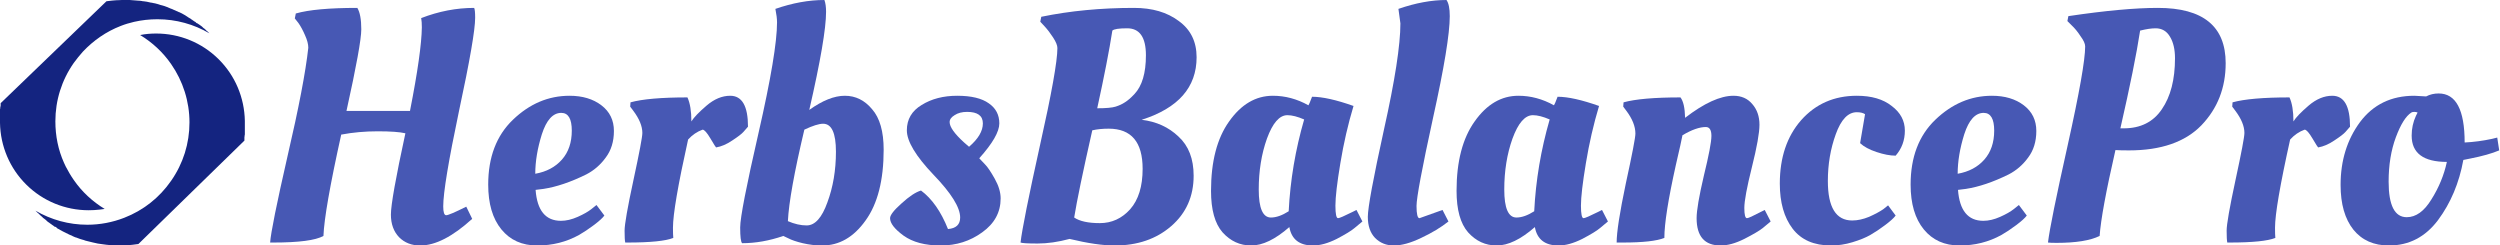
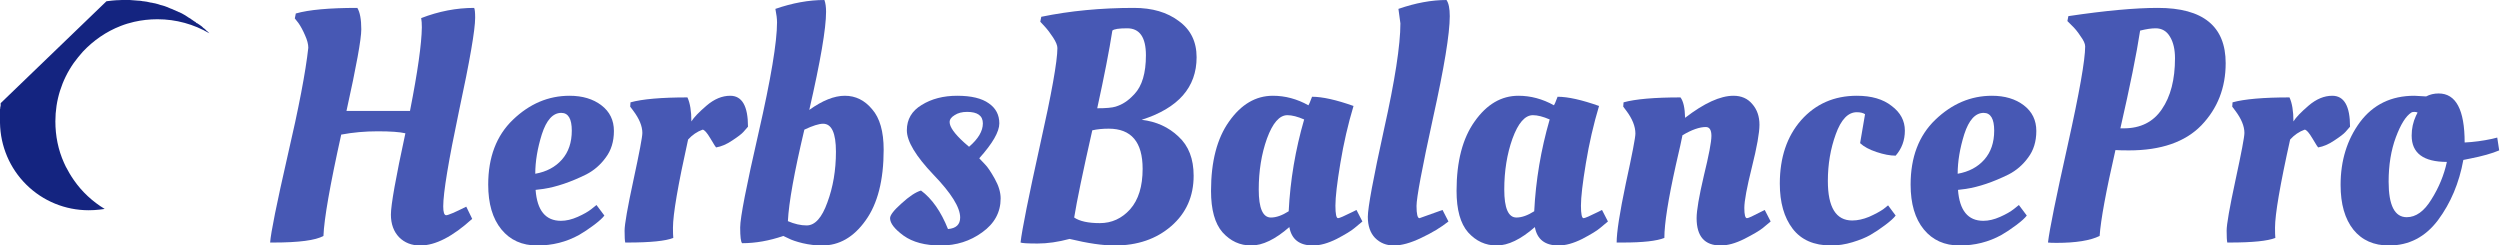
<svg xmlns="http://www.w3.org/2000/svg" width="1222" height="120" viewBox="0 0 1222 120" fill="none">
  <path d="M1167.72 119.999C1160.32 119.999 1154.53 117.426 1150.35 112.278C1146.17 107.024 1144.08 99.731 1144.08 90.402C1144.08 78.498 1147.24 68.257 1153.57 59.678C1160 51.099 1168.85 46.809 1180.11 46.809L1185.9 47.131C1187.72 46.166 1189.76 45.683 1192.01 45.683C1200.48 45.683 1204.72 53.672 1204.72 69.651C1209.12 69.436 1213.57 68.847 1218.07 67.882L1220.65 67.238L1221.61 73.511C1218.07 75.013 1213.3 76.353 1207.29 77.533L1204.08 78.176C1202.04 89.436 1197.91 99.249 1191.69 107.613C1185.47 115.871 1177.48 119.999 1167.72 119.999ZM1176.41 106.166C1180.91 106.166 1184.94 103.27 1188.47 97.479C1192.12 91.689 1194.64 85.576 1196.03 79.141C1184.56 79.141 1178.82 74.852 1178.82 66.273C1178.82 62.841 1179.52 59.624 1180.91 56.621L1181.72 55.013C1181.29 54.798 1180.75 54.691 1180.11 54.691C1179.47 54.691 1178.98 54.798 1178.66 55.013C1175.98 56.729 1173.46 60.75 1171.1 67.077C1168.74 73.404 1167.56 80.643 1167.56 88.793C1167.56 100.375 1170.51 106.166 1176.41 106.166Z" fill="#4758B4" />
  <path d="M1089.83 118.551H1088.7C1088.49 117.693 1088.38 115.763 1088.38 112.76C1088.38 109.65 1089.83 101.393 1092.72 87.988C1095.62 74.583 1097.07 66.916 1097.07 64.985C1097.07 61.661 1095.56 58.015 1092.56 54.047L1091.11 52.117L1091.27 50.026C1097.07 48.417 1106.34 47.613 1119.1 47.613C1120.39 50.401 1121.03 54.315 1121.03 59.355C1122.21 57.425 1124.68 54.851 1128.43 51.634C1132.19 48.417 1136.05 46.808 1140.01 46.808C1145.81 46.808 1148.7 51.849 1148.7 61.929C1148.16 62.572 1147.41 63.43 1146.45 64.503C1145.59 65.468 1143.77 66.862 1140.98 68.685C1138.3 70.508 1135.67 71.634 1133.1 72.063C1132.99 72.063 1132.08 70.615 1130.36 67.72C1128.65 64.824 1127.36 63.377 1126.5 63.377C1123.82 64.342 1121.46 65.95 1119.42 68.203C1114.49 90.401 1112.03 104.771 1112.03 111.312C1112.03 113.672 1112.08 115.334 1112.19 116.299C1108.43 117.8 1100.98 118.551 1089.83 118.551Z" fill="#4758B4" />
  <path d="M1040.62 73.512C1037.73 73.512 1035.53 73.458 1034.03 73.351C1029.41 93.512 1026.84 107.506 1026.3 115.335C1021.69 117.587 1014.67 118.713 1005.23 118.713C1003.19 118.713 1001.8 118.659 1001.05 118.552C1001.8 112.225 1005.02 96.354 1010.7 70.938C1016.38 45.415 1019.23 29.329 1019.23 22.681C1019.23 21.394 1018.48 19.732 1016.97 17.694C1015.58 15.549 1014.13 13.78 1012.63 12.386L1010.54 10.295L1011.02 7.882C1029.04 5.201 1043.62 3.86 1054.78 3.86C1076.87 3.86 1087.91 12.868 1087.91 30.884C1087.91 42.895 1083.95 53.029 1076.01 61.287C1068.07 69.437 1056.28 73.512 1040.62 73.512ZM1038.05 62.734C1046.3 62.734 1052.52 59.624 1056.71 53.405C1061 47.185 1063.14 38.874 1063.14 28.472C1063.14 24.182 1062.34 20.697 1060.73 18.016C1059.12 15.228 1056.76 13.834 1053.65 13.834C1051.61 13.834 1049.09 14.209 1046.09 14.96C1044.37 26.22 1041.16 42.145 1036.44 62.734H1038.05Z" fill="#4758B4" />
  <path d="M933.905 90.24C933.905 76.835 937.927 66.272 945.97 58.551C954.12 50.723 963.342 46.808 973.637 46.808C979.964 46.808 985.165 48.363 989.24 51.473C993.316 54.583 995.353 58.766 995.353 64.02C995.353 69.168 994.013 73.511 991.332 77.05C988.758 80.588 985.594 83.323 981.841 85.253C974.227 89.007 967.256 91.366 960.929 92.331L957.069 92.814C957.82 102.894 961.948 107.934 969.455 107.934C972.029 107.934 974.763 107.291 977.659 106.004C980.554 104.717 982.806 103.43 984.415 102.143L986.828 100.213L990.688 105.361C989.83 106.54 988.114 108.095 985.541 110.026C982.967 111.956 980.554 113.564 978.302 114.851C972.082 118.283 965.273 119.999 957.873 119.999C950.474 119.999 944.629 117.371 940.34 112.117C936.05 106.862 933.905 99.57 933.905 90.24ZM956.908 84.932C962.377 83.966 966.72 81.661 969.937 78.015C973.155 74.369 974.763 69.65 974.763 63.859C974.763 58.068 973.047 55.173 969.616 55.173C965.541 55.173 962.377 58.658 960.125 65.629C957.98 72.492 956.908 78.926 956.908 84.932Z" fill="#4758B4" />
  <path d="M907.611 54.851C903.322 54.851 899.89 58.444 897.317 65.629C894.743 72.707 893.456 80.32 893.456 88.471C893.456 101.339 897.424 107.773 905.359 107.773C907.933 107.773 910.668 107.184 913.563 106.004C916.459 104.717 918.764 103.484 920.48 102.304L922.893 100.374L926.593 105.361C925.735 106.54 924.019 108.095 921.445 110.026C918.872 111.956 916.459 113.564 914.207 114.851C911.955 116.138 909.059 117.318 905.52 118.39C901.981 119.463 898.496 119.999 895.065 119.999C886.7 119.999 880.427 117.264 876.244 111.795C872.062 106.326 869.971 98.98 869.971 89.757C869.971 76.996 873.456 66.647 880.426 58.712C887.504 50.776 896.566 46.808 907.611 46.808C914.796 46.808 920.48 48.471 924.662 51.795C928.952 55.012 931.097 59.034 931.097 63.859C931.097 68.578 929.595 72.653 926.593 76.085C923.912 76.085 920.802 75.495 917.263 74.315C913.724 73.135 911.043 71.688 909.22 69.972L911.633 55.816C910.668 55.173 909.327 54.851 907.611 54.851Z" fill="#4758B4" />
  <path d="M793.271 118.551H790.215C790.215 113.511 791.716 103.859 794.719 89.597C797.829 75.334 799.384 67.237 799.384 65.307C799.384 61.768 797.882 58.015 794.88 54.047L793.432 52.117L793.593 50.026C799.384 48.417 808.66 47.613 821.421 47.613C822.815 49.436 823.566 52.76 823.673 57.586C833.003 50.401 840.885 46.808 847.319 46.808C851.18 46.808 854.236 48.149 856.488 50.83C858.848 53.511 860.027 56.889 860.027 60.964C860.027 64.932 858.794 71.849 856.327 81.715C853.861 91.581 852.628 98.229 852.628 101.661C852.628 104.985 853.057 106.647 853.915 106.647C854.558 106.647 856.81 105.629 860.671 103.591L862.601 102.626L865.496 108.256C864.531 109.114 863.244 110.186 861.636 111.473C860.027 112.76 857.025 114.53 852.628 116.782C848.338 118.926 844.478 119.999 841.046 119.999C833.218 119.999 829.303 115.548 829.303 106.647C829.303 102.894 830.483 95.977 832.842 85.897C835.309 75.816 836.542 69.329 836.542 66.433C836.542 63.538 835.63 62.09 833.807 62.09C830.697 62.09 826.89 63.43 822.386 66.111C822.065 67.934 820.992 72.76 819.169 80.588C815.416 97.425 813.539 109.328 813.539 116.299C809.786 117.8 803.03 118.551 793.271 118.551Z" fill="#4758B4" />
  <path d="M759.577 51.473C759.791 51.259 760.381 49.865 761.346 47.291C766.386 47.291 773.143 48.792 781.614 51.795C778.933 60.696 776.789 70.025 775.18 79.784C773.571 89.436 772.767 96.353 772.767 100.535C772.767 104.61 773.196 106.647 774.054 106.647C774.697 106.647 777.057 105.629 781.132 103.591L783.062 102.626L785.958 108.256C784.992 109.114 783.706 110.186 782.097 111.473C780.596 112.76 777.7 114.53 773.411 116.782C769.121 118.926 765.26 119.999 761.829 119.999C755.18 119.999 751.319 116.996 750.247 110.991C743.384 116.996 737.164 119.999 731.588 119.999C726.118 119.999 721.453 117.854 717.593 113.564C713.84 109.275 711.963 102.519 711.963 93.296C711.963 78.926 714.912 67.613 720.81 59.355C726.708 50.991 733.84 46.808 742.204 46.808C748.21 46.808 754 48.363 759.577 51.473ZM741.239 106.326C743.813 106.326 746.708 105.307 749.925 103.269C750.676 88.149 753.196 73.189 757.486 58.39C754.269 56.996 751.534 56.299 749.282 56.299C745.421 56.299 742.097 60.106 739.309 67.72C736.628 75.227 735.287 83.538 735.287 92.653C735.287 101.768 737.271 106.326 741.239 106.326Z" fill="#4758B4" />
  <path d="M681.3 120C677.653 120 674.597 118.767 672.131 116.3C669.771 113.834 668.592 110.402 668.592 106.005C668.592 101.501 671.219 87.292 676.474 63.378C681.836 39.357 684.517 22.038 684.517 11.421L683.552 4.343C691.916 1.448 699.745 0 707.037 0C708.109 1.501 708.645 4.129 708.645 7.882C708.645 16.461 705.911 33.083 700.442 57.748C695.08 82.306 692.399 96.622 692.399 100.697C692.399 104.665 692.881 106.649 693.846 106.649L705.107 102.627L708.002 108.257C704.356 111.153 699.906 113.834 694.651 116.3C689.503 118.767 685.053 120 681.3 120Z" fill="#4758B4" />
  <path d="M639.562 51.473C639.777 51.259 640.366 49.865 641.332 47.291C646.372 47.291 653.128 48.792 661.6 51.795C658.919 60.696 656.774 70.025 655.165 79.784C653.557 89.436 652.753 96.353 652.753 100.535C652.753 104.61 653.181 106.647 654.039 106.647C654.683 106.647 657.042 105.629 661.117 103.591L663.047 102.626L665.943 108.256C664.978 109.114 663.691 110.186 662.082 111.473C660.581 112.76 657.686 114.53 653.396 116.782C649.106 118.926 645.246 119.999 641.814 119.999C635.165 119.999 631.305 116.996 630.232 110.991C623.369 116.996 617.149 119.999 611.573 119.999C606.104 119.999 601.439 117.854 597.578 113.564C593.825 109.275 591.948 102.519 591.948 93.296C591.948 78.926 594.897 67.613 600.795 59.355C606.694 50.991 613.825 46.808 622.19 46.808C628.195 46.808 633.986 48.363 639.562 51.473ZM621.224 106.326C623.798 106.326 626.694 105.307 629.911 103.269C630.661 88.149 633.181 73.189 637.471 58.39C634.254 56.996 631.519 56.299 629.267 56.299C625.407 56.299 622.082 60.106 619.294 67.72C616.613 75.227 615.273 83.538 615.273 92.653C615.273 101.768 617.257 106.326 621.224 106.326Z" fill="#4758B4" />
  <path d="M544.845 120C539.054 120 531.708 118.927 522.808 116.783C517.231 118.284 512.03 119.035 507.204 119.035C502.379 119.035 499.591 118.874 498.84 118.552C499.591 112.118 502.754 96.3 508.33 71.099C514.014 45.791 516.856 29.919 516.856 23.485C516.856 22.198 516.159 20.482 514.765 18.338C513.371 16.193 511.977 14.37 510.582 12.868L508.491 10.616L508.974 8.204C523.022 5.308 538.143 3.86 554.336 3.86C563.237 3.86 570.529 6.005 576.212 10.295C582.003 14.477 584.899 20.375 584.899 27.989C584.899 42.681 575.944 52.868 558.036 58.552C565.221 59.41 571.226 62.145 576.052 66.756C580.985 71.26 583.451 77.641 583.451 85.898C583.451 95.978 579.805 104.182 572.513 110.509C565.221 116.836 555.998 120 544.845 120ZM541.95 62.895C538.947 62.895 536.266 63.163 533.907 63.7C529.296 84.075 526.347 98.284 525.06 106.327C527.741 108.15 531.923 109.061 537.607 109.061C543.397 109.061 548.33 106.809 552.406 102.305C556.481 97.694 558.518 91.099 558.518 82.52C558.518 69.437 552.995 62.895 541.95 62.895ZM550.958 13.834C546.883 13.834 544.47 14.209 543.719 14.96C542.218 24.611 539.751 37.265 536.32 52.922C540.609 52.922 543.612 52.654 545.328 52.118C547.044 51.581 548.545 50.885 549.832 50.027C551.226 49.169 552.781 47.828 554.497 46.005C558.25 42.037 560.127 35.71 560.127 27.024C560.127 18.23 557.07 13.834 550.958 13.834Z" fill="#4758B4" />
  <path d="M489.113 96.996C489.113 103.752 486.11 109.275 480.105 113.564C474.207 117.854 467.45 119.999 459.837 119.999C452.223 119.999 446.164 118.39 441.66 115.173C437.263 111.956 435.064 109.114 435.064 106.647C435.064 105.146 436.941 102.733 440.694 99.409C444.448 95.977 447.611 93.886 450.185 93.135C455.547 97.103 459.944 103.377 463.375 111.956C467.343 111.634 469.327 109.757 469.327 106.326C469.327 101.393 464.984 94.422 456.298 85.414C447.611 76.299 443.268 69.06 443.268 63.698C443.268 58.337 445.681 54.208 450.507 51.312C455.333 48.31 461.123 46.808 467.879 46.808C474.743 46.808 479.89 48.042 483.322 50.508C486.753 52.867 488.469 56.138 488.469 60.32C488.469 64.395 485.198 70.079 478.657 77.371C479.408 78.122 480.373 79.141 481.552 80.428C482.732 81.607 484.287 83.913 486.217 87.345C488.148 90.776 489.113 93.993 489.113 96.996ZM473.67 71.741C478.174 67.881 480.426 64.074 480.426 60.32C480.426 56.567 477.853 54.69 472.705 54.69C470.239 54.69 468.201 55.227 466.593 56.299C464.984 57.264 464.18 58.39 464.18 59.677C464.18 62.036 466.539 65.361 471.257 69.65L473.67 71.741Z" fill="#4758B4" />
  <path d="M403.783 5.791C403.783 13.941 401.048 29.92 395.579 53.727C402.013 49.115 407.804 46.81 412.952 46.81C418.206 46.81 422.657 49.008 426.303 53.405C430.056 57.694 431.933 64.29 431.933 73.19C431.933 88.097 428.984 99.625 423.086 107.775C417.295 115.925 410.217 120 401.852 120C398.743 120 395.579 119.625 392.362 118.874C389.252 118.123 386.893 117.319 385.284 116.461L382.871 115.335C376.008 117.694 369.306 118.874 362.764 118.874C362.121 118.338 361.799 115.764 361.799 111.153C361.799 106.434 364.802 90.992 370.807 64.826C376.812 38.552 379.815 20.59 379.815 10.938C379.815 9.223 379.547 7.024 379.011 4.343C387.375 1.448 395.365 0 402.978 0C403.515 1.501 403.783 3.432 403.783 5.791ZM402.335 60.483C400.297 60.483 397.241 61.448 393.166 63.378C388.233 84.182 385.552 99.088 385.123 108.097C388.34 109.491 391.397 110.188 394.292 110.188C398.367 110.188 401.745 106.434 404.426 98.928C407.214 91.421 408.608 83.163 408.608 74.156C408.608 65.04 406.517 60.483 402.335 60.483Z" fill="#4758B4" />
  <path d="M306.745 118.551H305.619C305.404 117.693 305.297 115.763 305.297 112.76C305.297 109.65 306.745 101.393 309.64 87.988C312.535 74.583 313.983 66.916 313.983 64.985C313.983 61.661 312.482 58.015 309.479 54.047L308.031 52.117L308.192 50.026C313.983 48.417 323.259 47.613 336.021 47.613C337.308 50.401 337.951 54.315 337.951 59.355C339.131 57.425 341.597 54.851 345.351 51.634C349.104 48.417 352.964 46.808 356.932 46.808C362.723 46.808 365.619 51.849 365.619 61.929C365.082 62.572 364.332 63.43 363.367 64.503C362.509 65.468 360.686 66.862 357.897 68.685C355.216 70.508 352.589 71.634 350.015 72.063C349.908 72.063 348.997 70.615 347.281 67.72C345.565 64.824 344.278 63.377 343.42 63.377C340.739 64.342 338.38 65.95 336.342 68.203C331.409 90.401 328.943 104.771 328.943 111.312C328.943 113.672 328.997 115.334 329.104 116.299C325.351 117.8 317.897 118.551 306.745 118.551Z" fill="#4758B4" />
  <path d="M238.635 90.24C238.635 76.835 242.656 66.272 250.699 58.551C258.849 50.723 268.072 46.808 278.367 46.808C284.694 46.808 289.895 48.363 293.97 51.473C298.045 54.583 300.082 58.766 300.082 64.02C300.082 69.168 298.742 73.511 296.061 77.05C293.487 80.588 290.324 83.323 286.57 85.253C278.956 89.007 271.986 91.366 265.659 92.331L261.798 92.814C262.549 102.894 266.678 107.934 274.184 107.934C276.758 107.934 279.493 107.291 282.388 106.004C285.284 104.717 287.536 103.43 289.144 102.143L291.557 100.213L295.418 105.361C294.56 106.54 292.844 108.095 290.27 110.026C287.696 111.956 285.284 113.564 283.032 114.851C276.812 118.283 270.002 119.999 262.603 119.999C255.203 119.999 249.359 117.371 245.069 112.117C240.78 106.862 238.635 99.57 238.635 90.24ZM261.637 84.932C267.107 83.966 271.45 81.661 274.667 78.015C277.884 74.369 279.493 69.65 279.493 63.859C279.493 58.068 277.777 55.173 274.345 55.173C270.27 55.173 267.107 58.658 264.855 65.629C262.71 72.492 261.637 78.926 261.637 84.932Z" fill="#4758B4" />
  <path d="M205.391 120C201.209 120 197.777 118.659 195.096 115.978C192.415 113.19 191.075 109.49 191.075 104.879C191.075 100.161 193.434 86.917 198.153 65.147C195.364 64.504 190.86 64.182 184.641 64.182C178.421 64.182 172.469 64.718 166.785 65.791C161.316 90.456 158.421 106.97 158.099 115.335C154.238 117.48 146.088 118.552 133.649 118.552H132.04C132.362 113.834 135.204 99.732 140.566 76.246C146.035 52.761 149.413 35.12 150.7 23.324C150.7 21.608 150.163 19.571 149.091 17.212C148.019 14.745 146.946 12.761 145.874 11.26L144.104 9.008L144.587 6.595C150.914 4.772 160.941 3.86 174.667 3.86C175.954 6.005 176.598 9.49 176.598 14.316C176.598 19.142 174.185 32.439 169.359 54.209H200.405C204.158 35.12 206.088 21.501 206.196 13.351C206.196 11.528 206.088 10.027 205.874 8.847C214.453 5.523 223.086 3.86 231.772 3.86C232.094 4.504 232.255 6.112 232.255 8.686C232.255 14.584 229.627 29.759 224.372 54.209C219.225 78.659 216.651 94.209 216.651 100.858C216.651 103.753 217.134 105.201 218.099 105.201C219.064 105.201 222.335 103.807 227.911 101.019L230.807 106.97C221.263 115.657 212.791 120 205.391 120Z" fill="#4758B4" />
  <path d="M0.317 50.432V50.537C0.317 50.643 0.317 50.749 0.317 50.855C0.317 50.855 0.317 50.855 0.317 50.96C0.317 51.066 0.317 51.066 0.317 51.172V51.383C0.317 51.595 0.317 51.806 0.211 52.018C0.211 52.229 0.211 52.335 0.106 52.546C0.106 52.652 0.106 52.652 0.106 52.758C0.106 52.969 0.106 53.181 0 53.392C0 53.603 0 53.709 0 53.921V54.132C0 54.238 0 54.238 0 54.344C0 54.449 0 54.449 0 54.555V54.661V54.767C0 54.872 0 54.872 0 54.978V55.084C0 55.295 0 55.507 0 55.824C0 55.929 0 56.035 0 56.141C0 56.247 0 56.352 0 56.458C0 56.458 0 56.458 0 56.564C0 56.67 0 56.881 0 56.987C0 57.093 0 57.093 0 57.198C0 57.41 0 57.727 0 57.938V58.044V58.15C0 58.361 0 58.573 0 58.678V58.784V58.996C0 59.101 0 59.101 0 59.207V59.313V59.419C0 59.524 0 59.524 0 59.63V59.841V60.053C0.211 71.471 4.758 82.255 12.899 90.291C21.04 98.326 31.93 102.767 43.348 102.767C45.145 102.767 46.943 102.661 48.74 102.449C49.586 102.344 50.326 102.238 51.172 102.132C45.251 98.537 40.071 93.78 36.053 87.965C34.573 85.85 33.304 83.63 32.141 81.41C31.93 80.881 31.612 80.352 31.401 79.824C31.401 79.718 31.295 79.718 31.295 79.612C28.441 73.269 27.066 66.397 27.066 59.313C27.066 49.057 30.132 39.225 36.053 30.767C37.427 28.863 38.907 27.066 40.493 25.269C45.674 19.771 51.912 15.436 58.996 12.687C61.11 11.841 63.33 11.207 65.551 10.678C69.251 9.833 73.057 9.41 76.969 9.41C86.062 9.41 94.731 11.841 102.344 16.282C102.238 16.176 102.238 16.176 102.132 16.07C102.026 15.965 101.921 15.859 101.815 15.753L101.709 15.648C101.604 15.542 101.498 15.436 101.498 15.436C101.392 15.33 101.286 15.225 101.181 15.225C101.075 15.119 100.969 15.013 100.863 14.908L100.758 14.802C100.758 14.802 100.758 14.802 100.652 14.696C100.546 14.59 100.335 14.379 100.229 14.273C100.018 14.167 99.912 13.956 99.7 13.85C99.595 13.85 99.595 13.745 99.489 13.745C99.383 13.639 99.278 13.533 99.172 13.427L98.96 13.216L98.855 13.11L98.749 13.004C98.643 12.899 98.432 12.793 98.326 12.687C98.22 12.582 98.115 12.476 98.009 12.476C97.692 12.264 97.374 11.947 96.951 11.736C96.846 11.63 96.74 11.63 96.634 11.524L96.529 11.418H96.423L96.212 11.313H96.106L95.894 11.101C95.894 11.101 95.789 11.101 95.789 10.996L95.683 10.89L95.577 10.784C95.471 10.678 95.366 10.678 95.26 10.573C95.26 10.573 95.26 10.573 95.154 10.573C94.943 10.361 94.626 10.255 94.414 10.044C94.308 9.938 94.203 9.938 94.097 9.833C94.097 9.833 93.991 9.833 93.991 9.727C93.78 9.621 93.674 9.515 93.463 9.41C93.463 9.41 93.357 9.41 93.357 9.304C93.251 9.198 93.145 9.093 93.04 9.093C92.828 8.987 92.722 8.881 92.511 8.775C92.3 8.67 92.088 8.564 91.982 8.458L91.665 8.247L91.559 8.141C91.454 8.141 91.454 8.035 91.348 8.035C91.348 8.035 91.242 8.035 91.242 7.93C91.137 7.824 90.925 7.718 90.819 7.718L90.714 7.612L90.608 7.507C90.502 7.401 90.397 7.401 90.185 7.295C89.339 6.767 88.493 6.344 87.542 5.921C87.542 5.921 87.542 5.921 87.436 5.921C87.225 5.815 87.013 5.709 86.802 5.604L86.273 5.392C85.639 5.075 85.11 4.863 84.582 4.652C84.476 4.546 84.37 4.546 84.159 4.441H84.053L83.841 4.335C83.736 4.335 83.63 4.229 83.63 4.229H83.524C82.996 4.018 82.467 3.806 82.044 3.595L81.833 3.489L81.515 3.383C80.775 3.066 80.035 2.855 79.295 2.643C79.189 2.643 78.978 2.537 78.872 2.537C78.766 2.537 78.555 2.432 78.449 2.432C78.344 2.432 78.238 2.326 78.132 2.326C77.815 2.22 77.498 2.115 77.181 2.009H77.075C76.969 2.009 76.969 2.009 76.863 1.903H76.758C76.123 1.692 75.489 1.586 74.855 1.48C74.432 1.374 74.115 1.269 73.692 1.269C73.057 1.163 72.423 0.952 71.788 0.846C71.577 0.846 71.26 0.74 71.049 0.74C70.837 0.74 70.52 0.634 70.308 0.634C70.203 0.634 70.097 0.634 69.991 0.634C69.885 0.634 69.674 0.634 69.568 0.529C68.828 0.423 68.194 0.317 67.454 0.317C66.079 0.211 64.705 0.106 63.436 0C62.696 0 61.956 0 61.216 0C59.947 0 58.678 -1.61484e-06 57.41 0.106C57.304 0.106 57.093 0.106 56.987 0.106C55.612 0.211 54.132 0.317 52.758 0.529C52.546 0.529 52.229 0.634 52.018 0.634L0.317 50.432Z" fill="#142480" />
-   <path d="M119.471 68.722C119.471 68.511 119.471 68.405 119.471 68.405C119.471 68.3 119.471 68.194 119.471 68.088V67.982V67.877V67.771V67.348V67.137C119.471 66.925 119.577 66.608 119.577 66.397C119.577 66.185 119.577 65.974 119.682 65.762C119.682 65.551 119.682 65.445 119.682 65.234V65.022C119.682 64.916 119.682 64.811 119.682 64.705C119.682 64.599 119.682 64.388 119.682 64.282C119.682 64.07 119.682 63.859 119.682 63.542C119.682 63.33 119.682 63.119 119.682 62.802V62.696V62.379V62.273C119.682 62.062 119.682 61.85 119.682 61.745C119.682 61.533 119.682 61.216 119.682 61.004V60.899C119.682 60.687 119.682 60.581 119.682 60.37V60.159C119.682 60.053 119.682 59.841 119.682 59.736C119.682 59.524 119.682 59.419 119.682 59.207V59.101C119.471 47.683 114.925 36.899 106.784 28.863C98.643 20.828 87.753 16.388 76.335 16.388C73.691 16.388 71.048 16.599 68.511 17.128C74.431 20.723 79.612 25.48 83.63 31.295C89.445 39.648 92.616 49.586 92.616 59.841C92.616 70.097 89.55 79.93 83.63 88.388C77.92 96.634 69.991 102.872 60.687 106.467C54.978 108.687 48.846 109.85 42.713 109.85C33.621 109.85 24.951 107.419 17.339 102.978L17.445 103.084L17.55 103.189C17.656 103.295 17.762 103.401 17.867 103.507C18.079 103.612 18.185 103.824 18.396 104.035C18.502 104.141 18.608 104.247 18.819 104.352C19.03 104.564 19.242 104.775 19.453 104.987C19.559 105.093 19.771 105.198 19.876 105.41L19.982 105.515L20.405 105.833L20.511 105.938C20.616 106.044 20.722 106.15 20.828 106.256C20.934 106.361 21.039 106.467 21.145 106.573C21.251 106.678 21.357 106.678 21.462 106.784C21.779 106.996 22.097 107.313 22.414 107.524C22.52 107.63 22.52 107.63 22.625 107.736C22.731 107.841 22.837 107.841 22.837 107.947L22.942 108.053L23.048 108.159C23.154 108.264 23.365 108.37 23.471 108.476L23.577 108.582C23.683 108.582 23.683 108.687 23.788 108.687C23.894 108.793 24 108.793 24.105 108.899L24.211 109.004C24.423 109.216 24.74 109.322 24.951 109.533C25.057 109.639 25.163 109.639 25.268 109.745L25.374 109.85L25.691 110.062L26.009 110.273C26.114 110.379 26.326 110.485 26.431 110.59C26.643 110.696 26.749 110.802 26.854 110.908H27.277L27.912 111.542C28.017 111.648 28.123 111.648 28.229 111.753C28.44 111.859 28.652 111.965 28.863 112.071C29.075 112.176 29.18 112.282 29.392 112.388C30.238 112.916 31.189 113.339 32.035 113.762C32.246 113.868 32.458 113.974 32.669 114.079H32.775C32.986 114.185 33.198 114.291 33.304 114.397C33.832 114.714 34.467 114.925 34.995 115.137C35.101 115.242 35.312 115.242 35.418 115.348C35.418 115.348 35.524 115.348 35.524 115.454C35.735 115.56 35.947 115.559 36.053 115.665C36.475 115.877 37.004 116.088 37.533 116.194C37.744 116.3 37.85 116.3 38.061 116.405C38.801 116.723 39.541 116.934 40.282 117.145C40.387 117.145 40.599 117.251 40.705 117.251C40.916 117.357 41.127 117.357 41.339 117.463L41.55 117.568C41.867 117.674 42.079 117.674 42.396 117.78C42.502 117.78 42.713 117.885 42.819 117.885C44.511 118.308 46.202 118.731 47.788 119.049C48 119.049 48.211 119.154 48.528 119.154C48.846 119.154 49.057 119.26 49.268 119.26C49.48 119.26 49.691 119.366 50.008 119.366C52.757 119.789 55.612 120 58.467 120C61.321 120 64.176 119.789 66.925 119.366H67.031C67.242 119.366 67.453 119.26 67.665 119.26L119.471 68.722C119.365 68.722 119.365 68.722 119.471 68.722Z" fill="#142480" />
</svg>